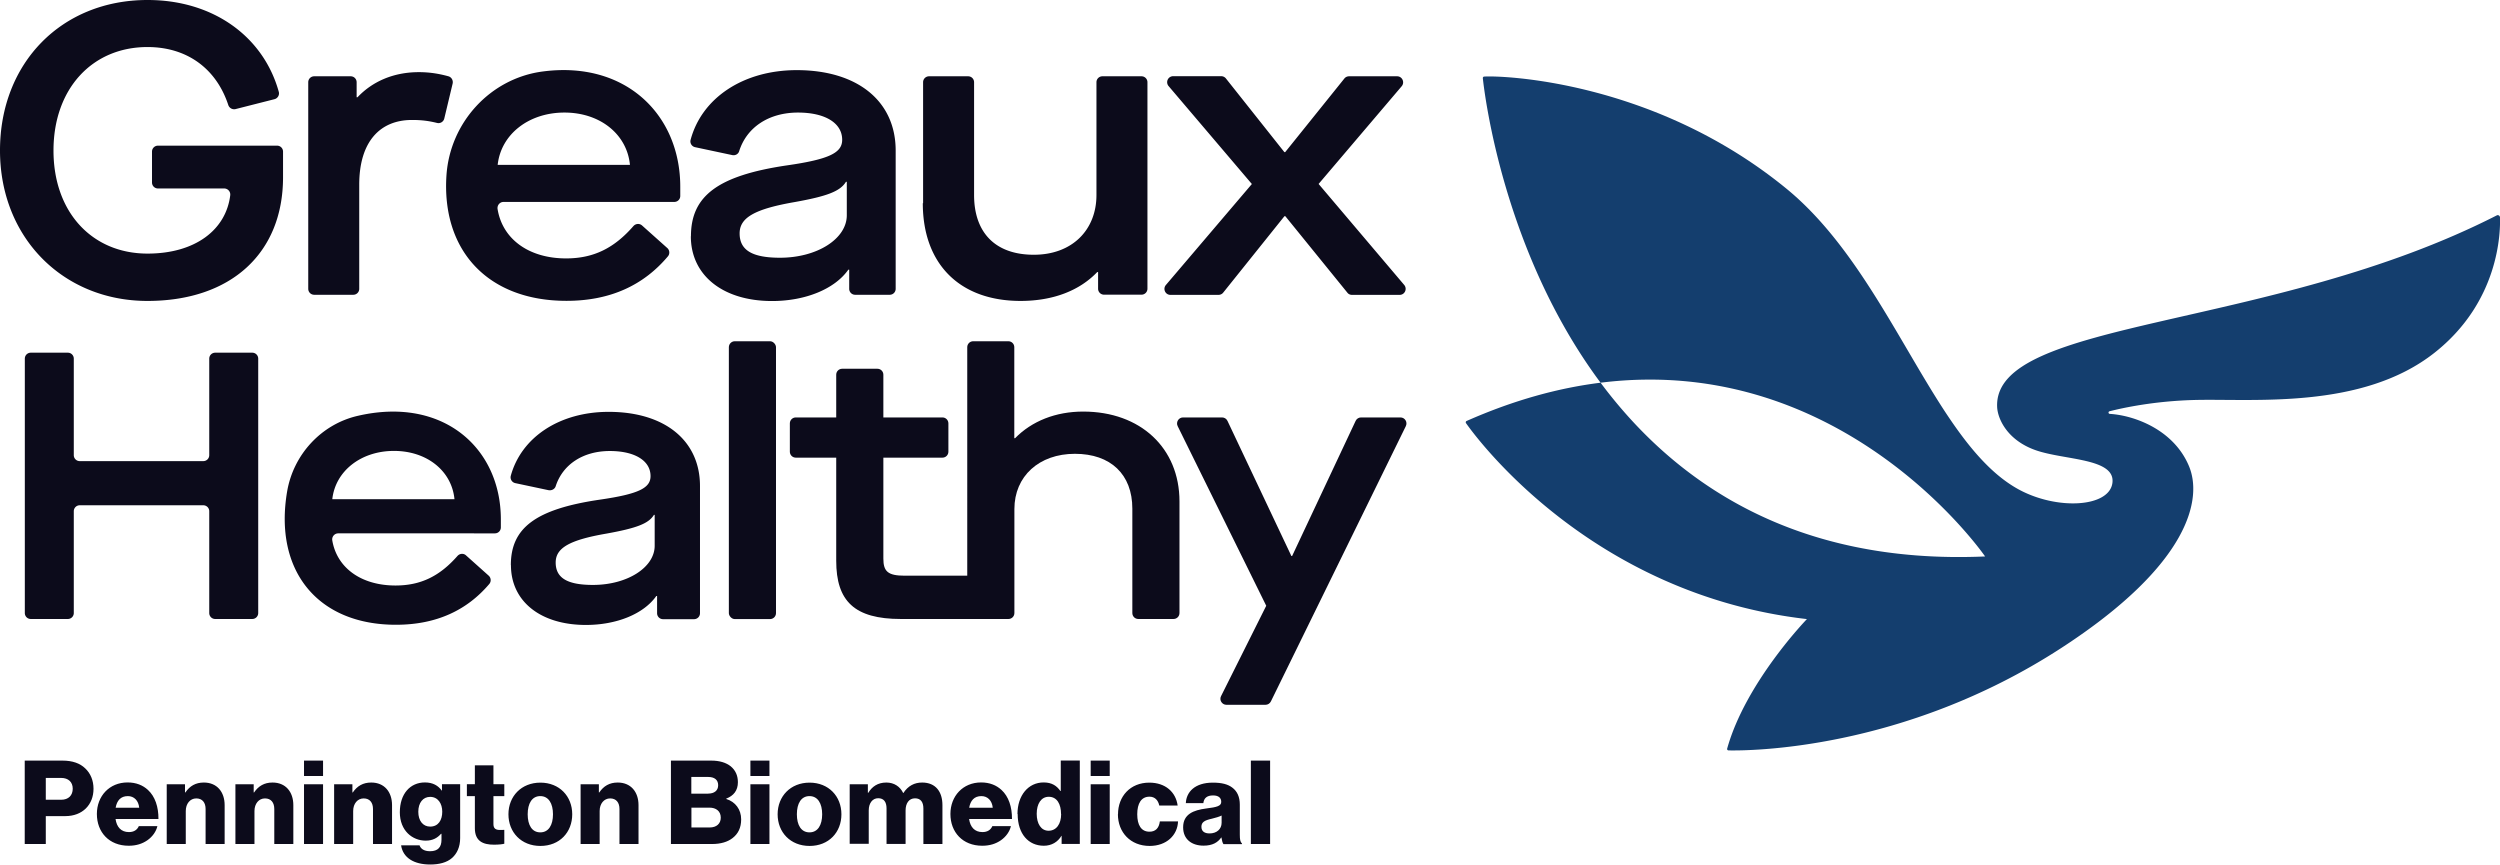
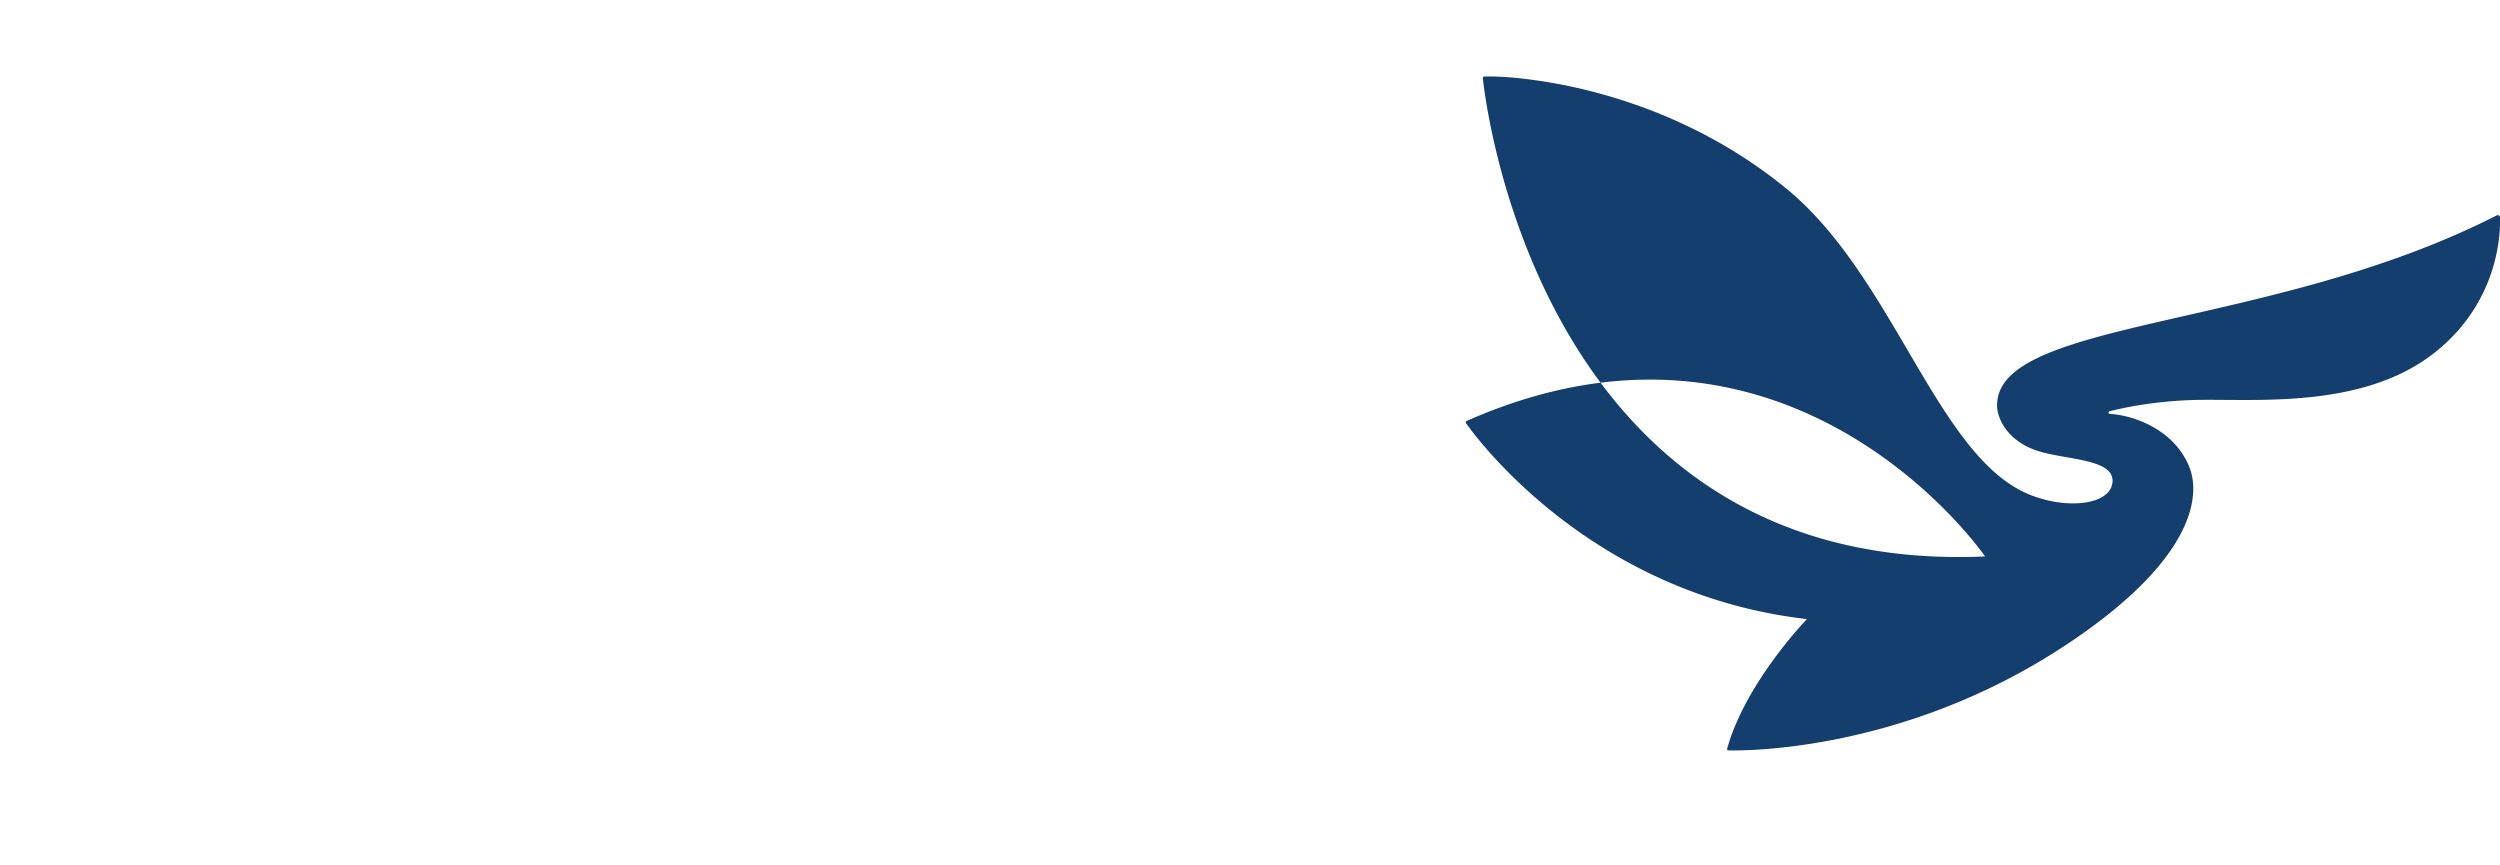
<svg xmlns="http://www.w3.org/2000/svg" viewBox="0 0 259.86 89.88">
  <path d="M259.54 22.38c.15-.06.31.05.32.22.05 1.6-.1 8.77-6.8 14.06-7.58 5.99-19.01 4.74-25.11 4.92-4.03.12-7.24.8-8.68 1.17-.15.04-.13.26.03.27 2.6.16 6.66 1.67 8.23 5.43 1.39 3.31.21 10.16-13.31 18.93-16.46 10.68-32.63 10.66-34.55 10.62-.1 0-.17-.1-.14-.19 1.92-6.89 8.29-13.46 8.29-13.46-22.32-2.56-34.23-18.65-35.44-20.37a.153.153 0 01.06-.22c4.95-2.19 9.59-3.44 13.93-3.98 7.68 10.31 20.07 18.93 39.97 18.06 0 0-14.58-21.23-39.97-18.06-10.06-13.5-12.05-29.88-12.24-31.66 0-.08.05-.15.13-.16 1.81-.13 17.68.39 31.44 11.66 10.73 8.79 15.29 26.37 24.07 31.22 4 2.21 9.44 1.91 9.8-.62.37-2.62-5-2.37-7.99-3.43-2.95-1.04-3.94-3.27-3.99-4.5-.37-9.18 28.39-7.88 51.95-19.91z" fill="#143e6e" />
-   <path d="M0 15.64C0 6.56 6.38 0 15.34 0c6.87 0 12.06 3.84 13.64 9.55.09.33-.12.68-.45.76l-4.05 1.03a.64.64 0 01-.75-.42c-1.24-3.77-4.27-6.03-8.4-6.03-5.74 0-9.77 4.33-9.77 10.76s4.03 10.71 9.77 10.71c4.99 0 8.16-2.49 8.6-6.05a.632.632 0 00-.62-.72h-6.89c-.35 0-.62-.28-.62-.62v-3.21c0-.35.28-.62.62-.62H28.8c.35 0 .62.28.62.62v2.67c0 7.84-5.36 12.85-14.1 12.85S0 24.72 0 15.64zm32.64-7.71h3.81c.35 0 .62.28.62.62v1.56h.09c1.54-1.63 3.73-2.61 6.38-2.61 1.08 0 2.05.15 3.07.43.32.09.51.42.44.75l-.87 3.64a.62.62 0 01-.75.46c-.89-.22-1.62-.31-2.61-.31-3.3 0-5.48 2.23-5.48 6.73v10.82c0 .35-.28.62-.62.62h-4.06c-.35 0-.62-.28-.62-.62V8.55c0-.35.28-.62.62-.62zm32.84 9.21c-.3-3.17-3.09-5.44-6.81-5.44s-6.6 2.27-6.94 5.44h13.76zm-19.07 1.05c.38-5.48 4.57-10.05 10.01-10.76 8.59-1.13 14.29 4.48 14.29 11.98v.96c0 .35-.28.62-.62.62H52.34c-.39 0-.68.35-.62.74.51 3.13 3.26 5.13 7.12 5.13 2.89 0 5.02-1.09 7-3.36.23-.26.62-.3.89-.07l2.63 2.35c.25.22.28.61.07.86-2.5 2.97-5.94 4.63-10.55 4.63-8.17 0-13.01-5.23-12.47-13.09zm41.61 4.18V18.9h-.09c-.6.99-1.97 1.5-5.31 2.1-4.2.73-5.74 1.63-5.74 3.26 0 1.76 1.33 2.53 4.2 2.53 3.86 0 6.94-1.97 6.94-4.41zm-16.2 2.19c0-4.16 2.74-6.3 9.98-7.37 4.46-.64 5.74-1.33 5.74-2.66 0-1.76-1.8-2.83-4.59-2.83-3.05 0-5.34 1.54-6.12 4.02-.09.3-.41.47-.72.4l-3.85-.82a.616.616 0 01-.48-.75c1.16-4.37 5.48-7.26 11.04-7.26 6.3 0 10.28 3.21 10.28 8.36v14.37c0 .35-.28.62-.62.62h-3.59c-.35 0-.62-.28-.62-.62v-1.99h-.09c-1.41 2.01-4.46 3.26-7.93 3.26-5.1 0-8.44-2.66-8.44-6.73zm24.13-3.44V8.55c0-.35.28-.62.62-.62h4.06c.35 0 .62.28.62.62v11.72c0 3.94 2.23 6.21 6.21 6.21s6.51-2.57 6.51-6.21V8.55c0-.35.28-.62.62-.62h4.06c.35 0 .62.28.62.62v21.46c0 .35-.28.62-.62.62h-3.89c-.35 0-.62-.28-.62-.62v-1.73h-.09c-1.84 1.93-4.59 3-7.97 3-6.3 0-10.16-3.81-10.16-10.16zm34.16-2.01l-8.64-10.16a.623.623 0 01.48-1.03h4.99c.19 0 .37.09.49.24l6.07 7.65h.09l6.15-7.65c.12-.15.3-.23.49-.23h4.99c.53 0 .82.62.48 1.03l-8.64 10.16 8.9 10.5c.34.41.06 1.03-.48 1.03h-4.95c-.19 0-.37-.08-.48-.23l-6.45-7.95h-.09l-6.37 7.95c-.12.15-.3.23-.49.23h-4.99c-.53 0-.82-.62-.47-1.03l8.94-10.5zM3.2 36.66h3.85c.35 0 .62.28.62.62v10.03c0 .35.28.62.62.62h12.84c.35 0 .62-.28.62-.62V37.28c0-.35.28-.62.62-.62h3.85c.35 0 .62.28.62.62v26.44c0 .35-.28.62-.62.62h-3.85c-.35 0-.62-.28-.62-.62V53.14c0-.35-.28-.62-.62-.62H8.29c-.35 0-.62.28-.62.62v10.58c0 .35-.28.62-.62.62H3.2c-.35 0-.62-.28-.62-.62V37.28c0-.35.28-.62.62-.62zm44.04 15.23c-.28-2.93-2.85-5.02-6.29-5.02s-6.09 2.1-6.41 5.02h12.7zm-17.39-.83c.66-3.82 3.54-6.95 7.31-7.83 8.87-2.07 14.9 3.33 14.9 10.75v.84c0 .35-.28.62-.62.62H35.16c-.39 0-.69.35-.62.74.49 2.86 3.02 4.68 6.57 4.68 2.65 0 4.61-.99 6.44-3.07.23-.26.62-.3.88-.07l2.36 2.11c.25.22.29.61.07.87-2.31 2.72-5.48 4.24-9.71 4.24-8.15 0-12.71-5.64-11.3-13.88zm38.2 5.66v-3.2h-.08c-.55.91-1.82 1.38-4.91 1.94-3.88.67-5.3 1.5-5.3 3.01 0 1.62 1.23 2.33 3.88 2.33 3.56 0 6.41-1.82 6.41-4.07zM53.1 58.74c0-3.84 2.53-5.81 9.22-6.8 4.11-.59 5.3-1.23 5.3-2.45 0-1.62-1.66-2.61-4.23-2.61-2.79 0-4.9 1.4-5.63 3.66-.1.31-.43.47-.75.41l-3.44-.73a.616.616 0 01-.48-.75c1.09-4.01 5.06-6.66 10.18-6.66 5.81 0 9.49 2.97 9.49 7.71v13.22c0 .35-.28.62-.62.62h-3.22c-.35 0-.62-.28-.62-.62v-1.79h-.08c-1.31 1.86-4.11 3.01-7.32 3.01-4.71 0-7.79-2.45-7.79-6.21z" fill="#0c0b1b" />
-   <rect x="75.76" y="35.47" width="4.9" height="28.88" rx=".62" ry=".62" fill="#0c0b1b" />
-   <path d="M91.82 47.58v10.48c0 1.34.47 1.78 2.22 1.78h7.29c.35 0 .62.28.62.62v3.26c0 .35-.28.62-.62.62h-7.69c-4.83 0-6.72-1.86-6.72-6.05V47.57h-4.2c-.35 0-.62-.28-.62-.62v-2.94c0-.35.28-.62.62-.62h4.2v-4.44c0-.35.28-.62.62-.62h3.66c.35 0 .62.28.62.62v4.44h6.14c.35 0 .62.28.62.62v2.94c0 .35-.28.62-.62.62h-6.14z" fill="#0c0b1b" />
-   <path d="M101.15 35.47h3.66c.35 0 .62.28.62.62v9.46h.08c1.74-1.78 4.23-2.77 7.08-2.77 5.97 0 10.01 3.8 10.01 9.34v11.6c0 .35-.28.62-.62.62h-3.66c-.35 0-.62-.28-.62-.62V52.87c0-3.56-2.25-5.7-5.97-5.7s-6.29 2.33-6.29 5.74v10.81c0 .35-.28.62-.62.62h-3.66c-.35 0-.62-.28-.62-.62V36.09c0-.35.28-.62.62-.62zm30.47 27.5l-9.21-18.68c-.2-.41.1-.9.56-.9h4.06c.24 0 .46.14.56.36l6.64 14.04h.08l6.6-14.04c.1-.22.32-.36.56-.36h4.1c.46 0 .76.48.56.9L132.1 72.91c-.1.21-.32.35-.56.35h-4.06c-.46 0-.77-.49-.56-.9l4.69-9.38zM6.35 83.13c.78 0 1.21-.46 1.21-1.15s-.45-1.12-1.21-1.12H4.76v2.27h1.59zm-3.77-4.07h3.91c1.06 0 1.83.29 2.36.8.56.52.87 1.26.87 2.13 0 1.66-1.15 2.84-2.93 2.84H4.76v2.9H2.57v-8.67zm11.89 4.9c-.07-.74-.53-1.21-1.18-1.21-.75 0-1.14.47-1.27 1.21h2.45zm-4.4.65c0-1.86 1.3-3.28 3.19-3.28.89 0 1.59.29 2.12.78.74.68 1.1 1.76 1.09 3.02h-4.46c.12.84.58 1.36 1.39 1.36.52 0 .86-.23 1.03-.62h1.93c-.13.56-.5 1.09-1.04 1.47-.52.36-1.15.57-1.94.57-2.05 0-3.31-1.42-3.31-3.3zm7.25-3.09h1.91v.85h.04c.46-.67 1.06-1.03 1.92-1.03 1.36 0 2.16.97 2.16 2.35v4.04h-1.98v-3.64c0-.66-.33-1.1-.97-1.1s-1.09.55-1.09 1.31v3.43h-1.98v-6.21zm7.14 0h1.91v.85h.04c.46-.67 1.06-1.03 1.92-1.03 1.36 0 2.16.97 2.16 2.35v4.04h-1.98v-3.64c0-.66-.33-1.1-.97-1.1s-1.09.55-1.09 1.31v3.43h-1.98v-6.21zm7.14 0h1.98v6.21H31.6v-6.21zm0-2.46h1.98v1.6H31.6v-1.6zm3.12 2.46h1.91v.85h.04c.46-.67 1.06-1.03 1.92-1.03 1.36 0 2.16.97 2.16 2.35v4.04h-1.98v-3.64c0-.66-.33-1.1-.97-1.1s-1.09.55-1.09 1.31v3.43h-1.98v-6.21zm11.25 2.85c0-.84-.44-1.54-1.26-1.54-.74 0-1.23.61-1.23 1.55s.49 1.54 1.23 1.54c.86 0 1.26-.68 1.26-1.55zm-4.28 3.5h1.92c.11.33.44.61 1.09.61.84 0 1.19-.44 1.19-1.19v-.62h-.05c-.36.41-.84.71-1.59.71-1.39 0-2.69-1.04-2.69-2.95s1.07-3.1 2.61-3.1c.82 0 1.38.33 1.75.85h.02v-.67h1.89v5.6c0 .93-.33 1.61-.83 2.06-.55.49-1.36.69-2.28.69-1.71 0-2.84-.71-3.03-2zm7.67-1.78v-3.34h-.83v-1.24h.83v-1.96h1.93v1.96h1.13v1.24h-1.13v2.91c0 .49.27.61.69.61.17 0 .36-.01.44-.01v1.44c-.17.05-.55.1-1.08.1-1.15 0-1.98-.38-1.98-1.71zm8.12-1.45c0-1.13-.46-1.89-1.32-1.89s-1.31.76-1.31 1.89.45 1.88 1.31 1.88 1.32-.75 1.32-1.88zm-4.63 0c0-1.87 1.34-3.29 3.32-3.29s3.31 1.42 3.31 3.29-1.31 3.29-3.31 3.29c-1.99 0-3.32-1.42-3.32-3.29zm7.49-3.12h1.91v.85h.04c.46-.67 1.06-1.03 1.92-1.03 1.36 0 2.16.97 2.16 2.35v4.04h-1.98v-3.64c0-.66-.33-1.1-.97-1.1s-1.09.55-1.09 1.31v3.43h-1.98v-6.21zm13.44 4.49c.7 0 1.14-.4 1.14-1.02 0-.69-.51-1.04-1.16-1.04h-1.89v2.06h1.92zm-.17-3.52c.62 0 1.04-.3 1.04-.87s-.4-.86-1.03-.86h-1.76v1.74h1.75zm-3.87-3.43h4.18c.9 0 1.56.22 2.03.59.5.41.75.97.75 1.66 0 .86-.45 1.41-1.21 1.7v.04c.95.29 1.55 1.09 1.55 2.12 0 .87-.32 1.5-.89 1.94-.51.4-1.23.62-2.13.62h-4.28v-8.67zM78 81.52h1.98v6.21H78v-6.21zm0-2.46h1.98v1.6H78v-1.6zm7.46 5.58c0-1.13-.46-1.89-1.32-1.89s-1.31.76-1.31 1.89.45 1.88 1.31 1.88 1.32-.75 1.32-1.88zm-4.63 0c0-1.87 1.34-3.29 3.32-3.29s3.31 1.42 3.31 3.29-1.31 3.29-3.31 3.29c-1.99 0-3.32-1.42-3.32-3.29zm7.49-3.12h1.89v.89h.04c.39-.64.98-1.07 1.88-1.07.81 0 1.43.42 1.75 1.09h.02c.49-.75 1.15-1.09 1.95-1.09 1.41 0 2.11.96 2.11 2.35v4.04h-1.98v-3.69c0-.67-.28-1.06-.87-1.06-.63 0-.98.52-.98 1.26v3.48h-1.98v-3.69c0-.67-.28-1.06-.87-1.06s-.98.52-.98 1.26v3.48h-1.98V81.5zm14.87 2.44c-.07-.74-.53-1.21-1.18-1.21-.75 0-1.14.47-1.27 1.21h2.45zm-4.4.65c0-1.86 1.3-3.28 3.19-3.28.89 0 1.59.29 2.12.78.74.68 1.1 1.76 1.09 3.02h-4.46c.12.84.58 1.36 1.39 1.36.52 0 .86-.23 1.03-.62h1.93c-.13.56-.5 1.09-1.04 1.47-.52.36-1.15.57-1.94.57-2.05 0-3.31-1.42-3.31-3.3zm11.5.01c0-1.04-.42-1.8-1.28-1.8-.79 0-1.25.73-1.25 1.77s.46 1.76 1.23 1.76c.82 0 1.31-.71 1.31-1.73zm-4.53 0c0-1.94 1.12-3.29 2.72-3.29.87 0 1.37.36 1.74.89h.04v-3.17h1.98v8.67h-1.89v-.84h-.02c-.38.64-1.02 1.03-1.83 1.03-1.59 0-2.72-1.22-2.72-3.3zm7.61-3.1h1.98v6.21h-1.98v-6.21zm0-2.46h1.98v1.6h-1.98v-1.6zm2.84 5.58c0-1.87 1.28-3.29 3.25-3.29 1.68 0 2.76.98 2.95 2.38h-1.91c-.12-.56-.46-.92-1.02-.92-.85 0-1.27.7-1.27 1.83s.42 1.81 1.27 1.81c.62 0 .99-.36 1.08-1.07h1.89c-.05 1.43-1.19 2.55-2.95 2.55-2 0-3.3-1.42-3.3-3.29zm10.77.87v-.74c-.26.13-.62.23-1.02.33-.76.17-1.08.36-1.08.84 0 .5.36.69.85.69.74 0 1.25-.45 1.25-1.11zm-4 .48c0-1.37 1.09-1.78 2.38-1.95 1.16-.14 1.58-.27 1.58-.69 0-.4-.26-.67-.85-.67-.63 0-.95.28-1.01.8h-1.82c.05-1.15.93-2.13 2.81-2.13.93 0 1.56.17 2.01.51.53.39.79.99.79 1.77v3.13c0 .5.05.78.22.89v.09h-1.92c-.1-.13-.16-.38-.21-.69h-.02c-.36.52-.91.85-1.84.85-1.23 0-2.12-.67-2.12-1.89zm7.04-6.93h2v8.67h-2z" fill="#0c0b1b" />
</svg>